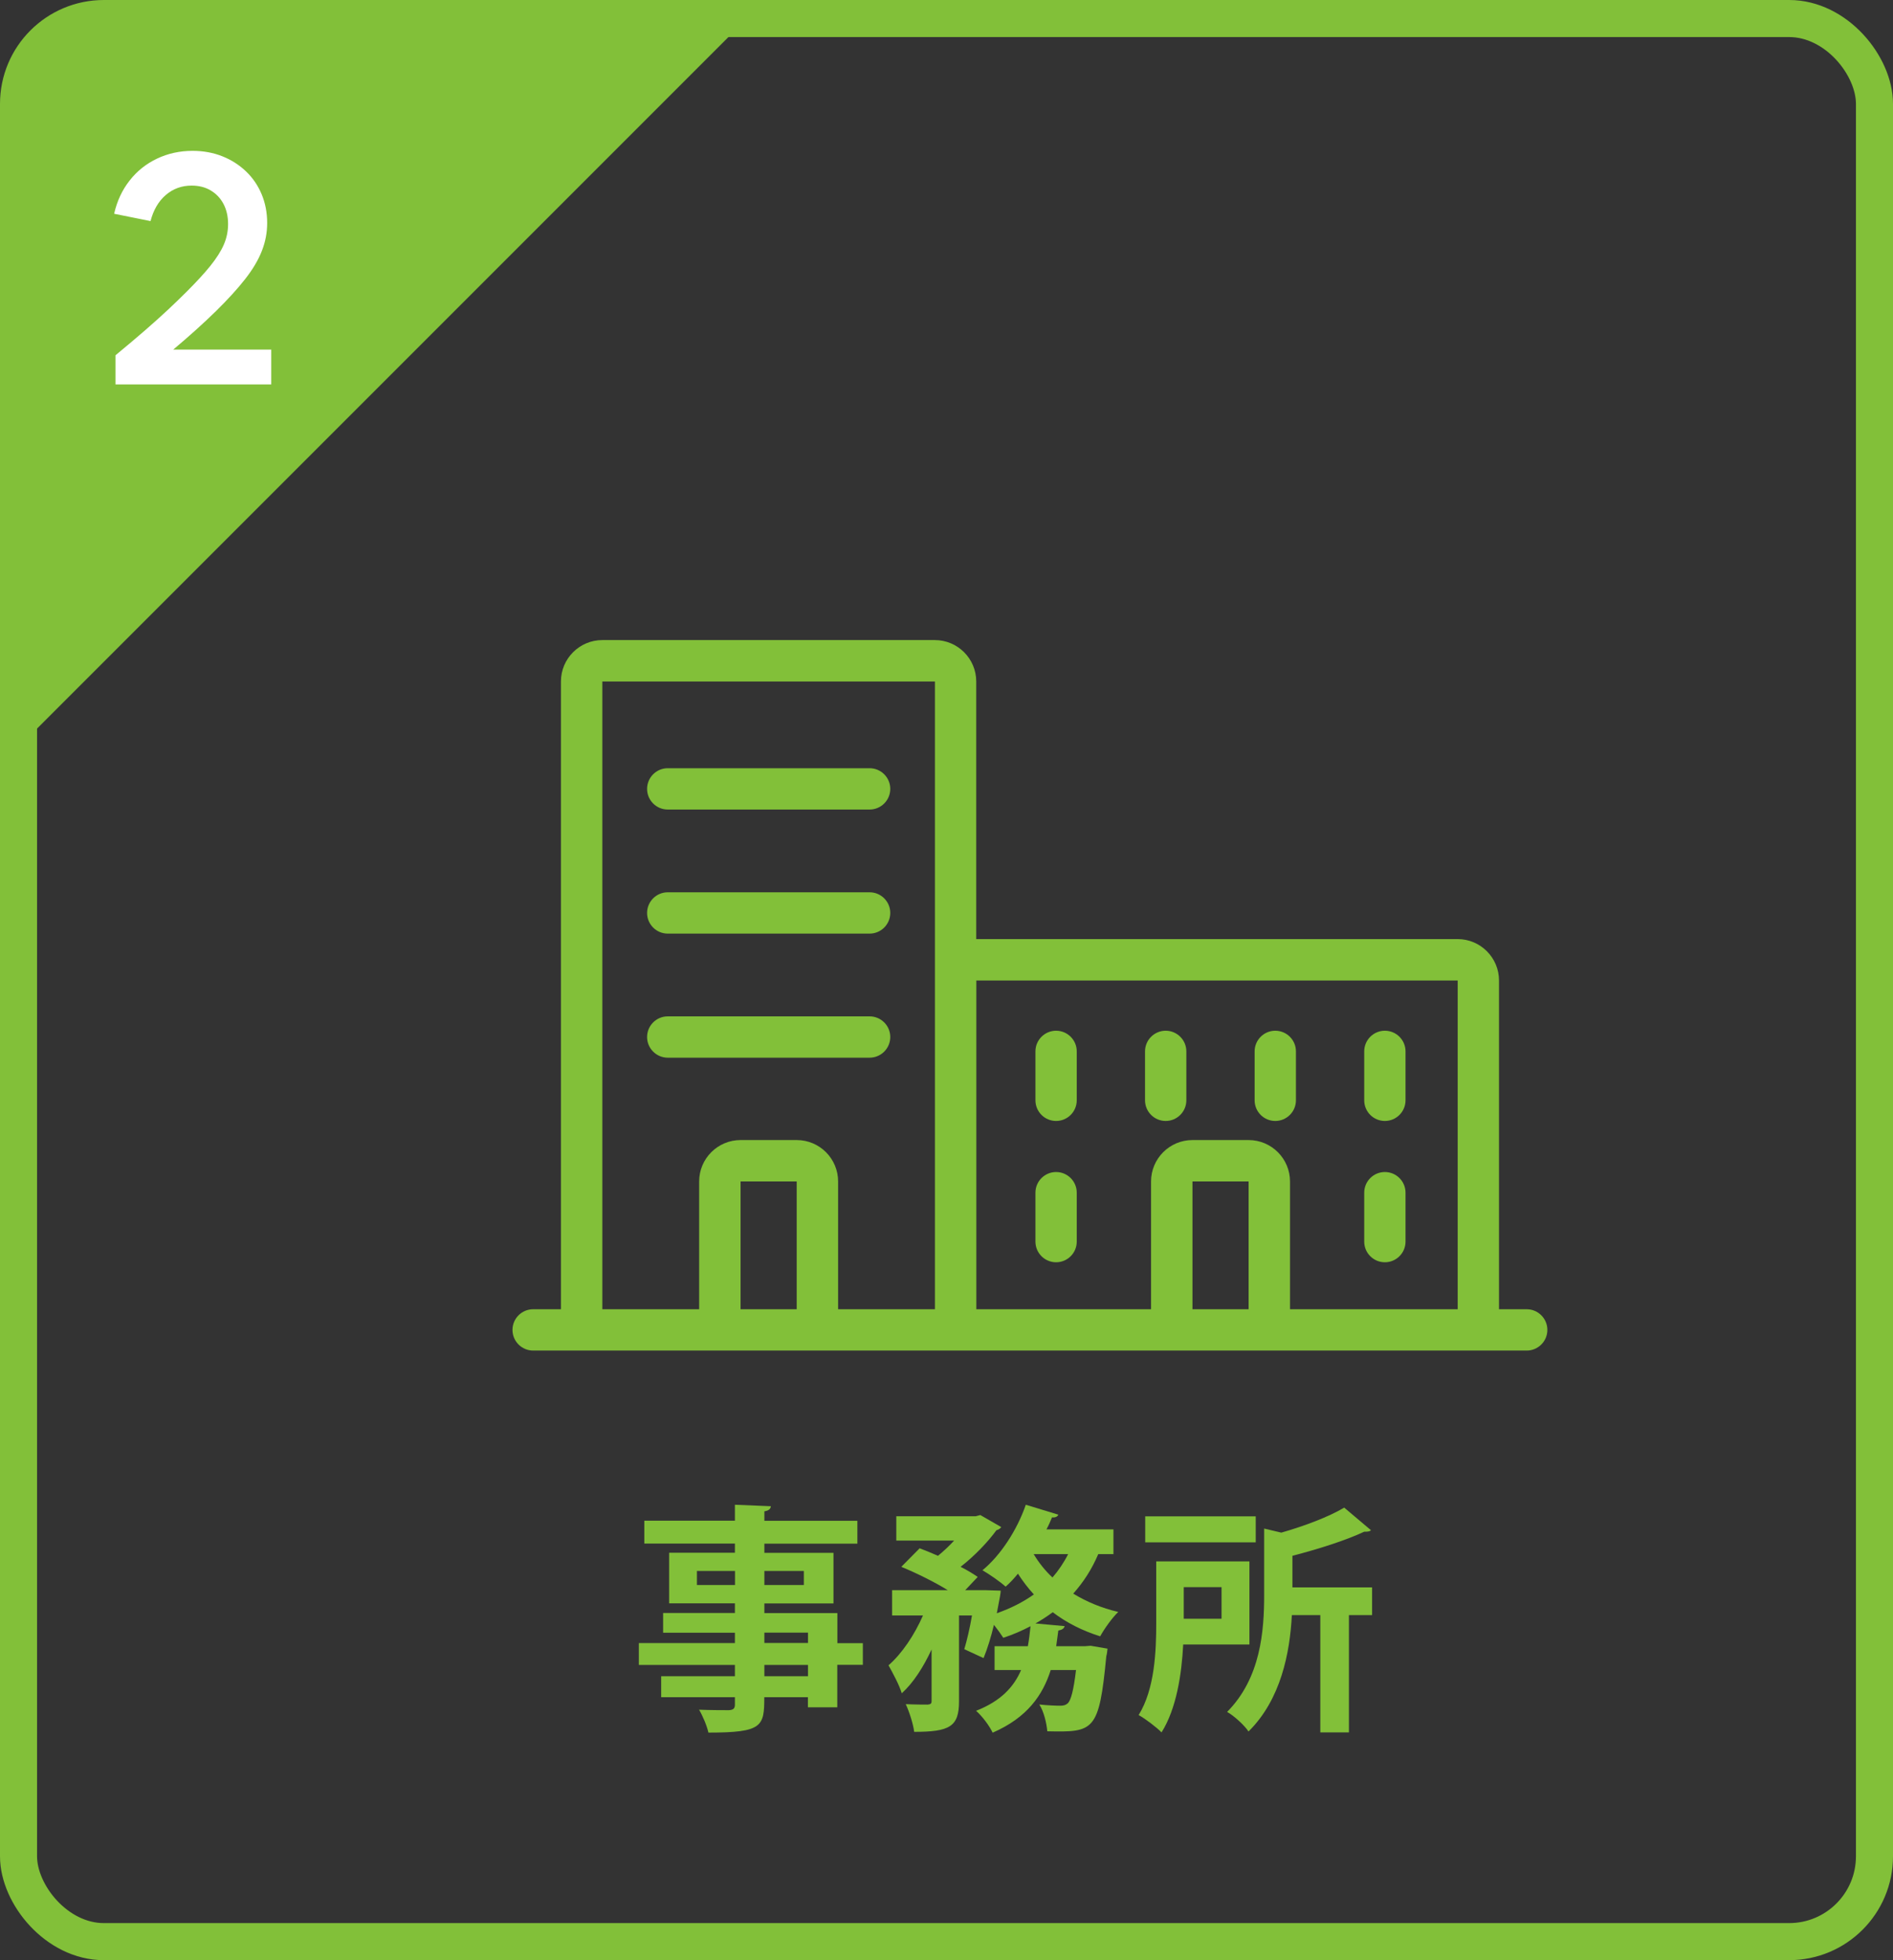
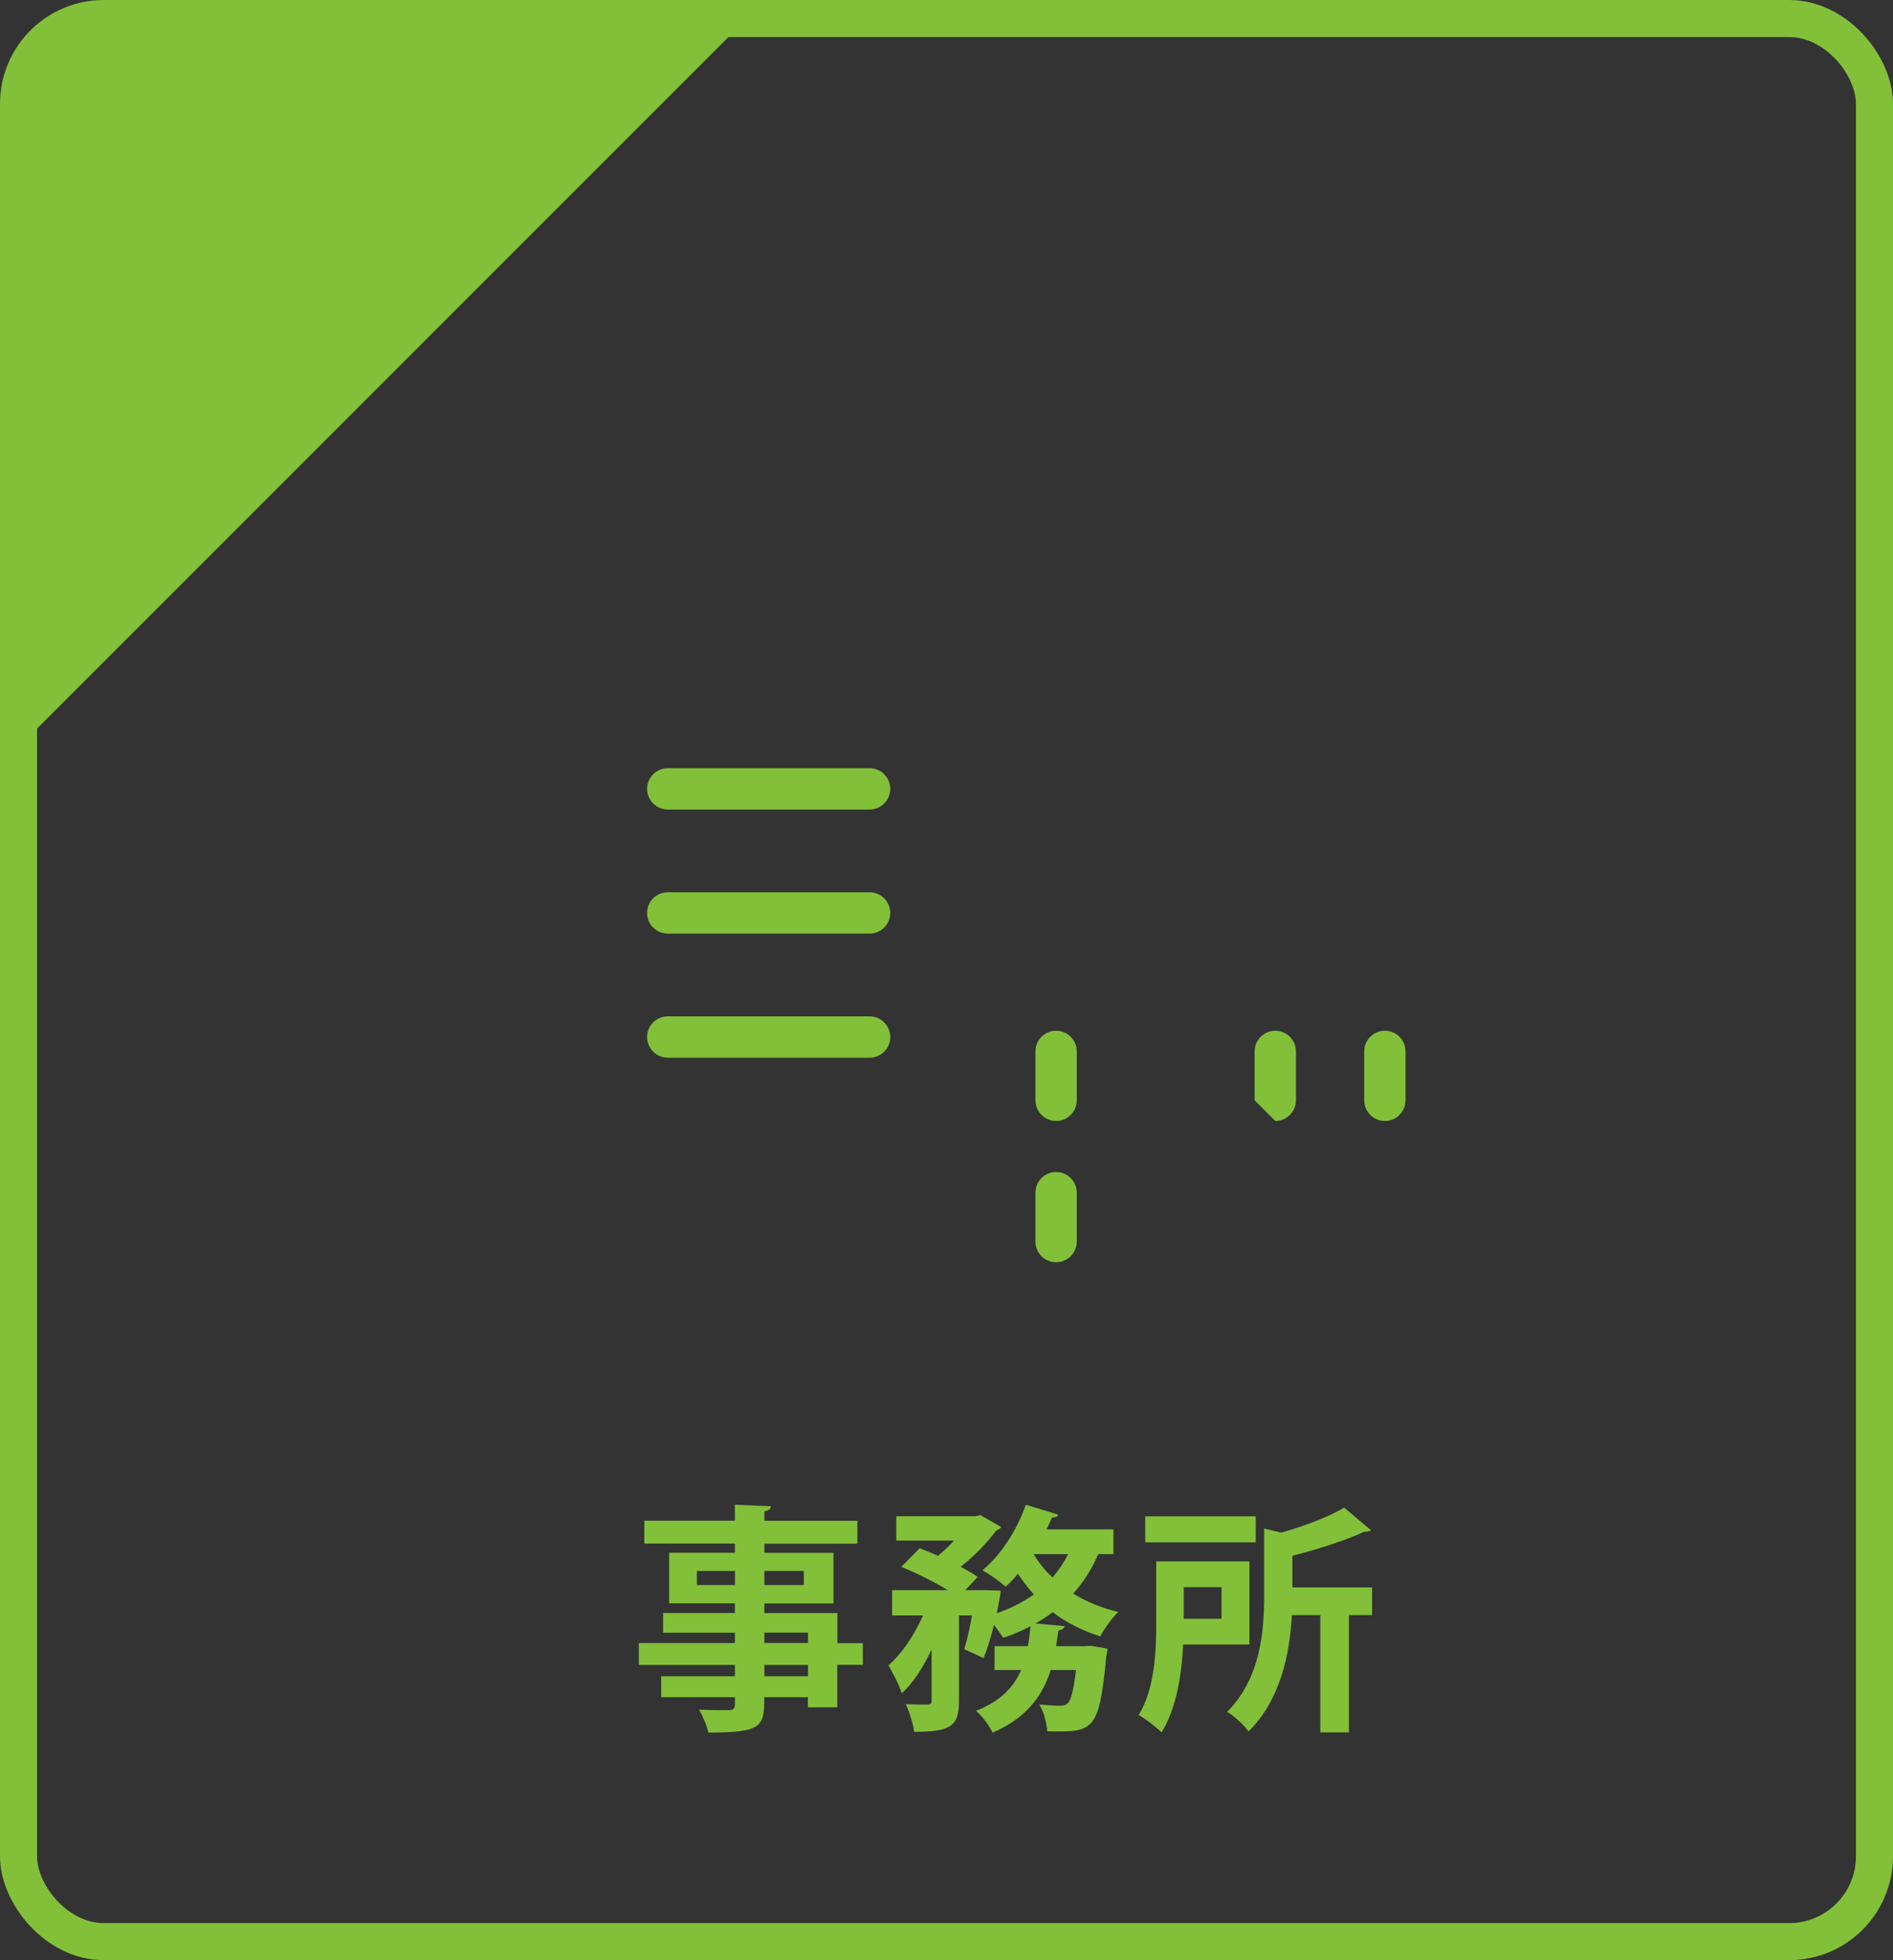
<svg xmlns="http://www.w3.org/2000/svg" id="b" data-name="レイヤー 2" width="204.34" height="211.55" viewBox="0 0 204.34 211.55">
  <rect x="0" y="0" width="204.34" height="211.55" fill="#333333" stroke="none" />
  <defs>
    <style>
      .d {
        fill: none;
        stroke: #82c039;
        stroke-miterlimit: 10;
        stroke-width: 4px;
      }

      .e {
        fill: #fff;
      }

      .f {
        fill: #82c039;
      }
    </style>
  </defs>
  <g id="c" data-name="レイヤー 1">
    <rect class="d" x="2" y="2" width="200.34" height="207.55" rx="9.21" ry="9.21" />
    <g>
      <path class="f" d="M93.14,177.32v2.36h-2.76v4.58h-3.17v-1.09h-4.71c0,3.15-.18,3.82-6.03,3.82-.16-.73-.62-1.82-1.01-2.47,1.25.05,2.81.05,3.22.05.49-.03.65-.18.65-.62v-.78h-7.96v-2.26h7.96v-1.22h-10.37v-2.36h10.37v-1.12h-7.75v-2.13h7.75v-1.04h-7.1v-5.46h7.1v-.99h-9.78v-2.47h9.78v-1.72l3.88.16c-.03.29-.21.47-.7.55v1.02h10.04v2.47h-10.04v.99h7.46v5.46h-7.46v1.04h7.88v3.25h2.76ZM75.23,171.06h4.11v-1.51h-4.11v1.51ZM86.77,169.55h-4.26v1.51h4.26v-1.51ZM82.51,176.2v1.12h4.71v-1.12h-4.71ZM87.22,180.91v-1.22h-4.71v1.22h4.71Z" />
      <path class="f" d="M120.16,167.73h-1.61c-.68,1.61-1.59,3.02-2.7,4.26,1.43.88,3.07,1.56,4.86,1.98-.65.62-1.51,1.82-1.95,2.63-1.92-.6-3.64-1.47-5.12-2.6-.6.44-1.22.85-1.87,1.21l3.15.29c-.05.24-.26.4-.68.48l-.23,1.69h3.07l.65-.05,1.82.31c-.03.23-.05.57-.13.81-.78,8.14-1.33,8.22-6.37,8.11-.08-.88-.36-2.11-.86-2.89.96.1,1.82.13,2.24.13.36,0,.6-.05.86-.29.31-.34.6-1.35.86-3.56h-2.73c-.86,2.7-2.52,5.13-6.27,6.76-.34-.73-1.12-1.78-1.79-2.36,2.68-1.05,4.08-2.58,4.86-4.4h-2.86v-2.57h3.59c.13-.7.21-1.4.29-2.16-.94.49-1.9.91-2.94,1.25-.23-.36-.62-.91-1.01-1.4-.31,1.3-.7,2.57-1.12,3.59l-2.08-.96c.29-.96.6-2.29.83-3.64h-1.4v9.28c0,2.72-1.01,3.28-4.84,3.28-.1-.84-.52-2.15-.91-2.99.99.05,2.05.05,2.37.05.31-.03.42-.1.42-.39v-5.56c-.88,1.9-1.98,3.61-3.22,4.73-.26-.88-.96-2.18-1.43-3.02,1.46-1.27,2.81-3.3,3.72-5.38h-3.33v-2.73h6.01c-1.43-.88-3.43-1.87-5.02-2.52l1.98-2c.6.23,1.27.49,1.98.81.6-.49,1.22-1.07,1.74-1.64h-6.24v-2.63h8.58l.49-.13,2.26,1.3c-.1.16-.31.29-.52.34-.91,1.25-2.34,2.76-3.87,3.95.73.36,1.35.75,1.85,1.09l-1.35,1.43h2.24l1.59.05c0,.29-.08.65-.42,2.44,1.48-.52,2.83-1.2,4-2.03-.62-.68-1.2-1.43-1.72-2.24-.42.52-.86.99-1.33,1.4-.6-.55-1.77-1.35-2.5-1.77,1.95-1.59,3.74-4.34,4.68-7.07l3.51,1.07c-.08.21-.34.34-.68.29-.18.44-.36.86-.6,1.3h7.23v2.68ZM111.58,167.73c.55.91,1.22,1.77,2.03,2.52.65-.75,1.22-1.59,1.69-2.52h-3.72Z" />
      <path class="f" d="M134.87,177.48h-7.15c-.16,3.2-.73,6.94-2.34,9.49-.49-.52-1.79-1.51-2.47-1.87,1.74-2.81,1.9-6.89,1.9-9.93v-6.66h10.06v8.97ZM135.55,163.65v2.81h-11.93v-2.81h11.93ZM131.86,171.29h-4.08v3.41h4.08v-3.41ZM148.11,171.32v2.99h-2.5v12.66h-3.09v-12.66h-3.07c-.21,4.03-1.17,9.1-4.68,12.56-.42-.65-1.59-1.72-2.31-2.11,3.64-3.67,4-8.76,4-12.64v-7.15l1.85.44c2.55-.73,5.15-1.72,6.79-2.7l2.89,2.44c-.16.16-.42.16-.73.16-2,.94-4.94,1.87-7.75,2.6v3.41h8.61Z" />
    </g>
    <path class="f" d="M1.37,81.26V10.11C1.37,5.65,5.02,2,9.48,2h71.15" />
-     <path class="e" d="M12.47,41.49v-3.15c1.21-1,2.28-1.9,3.2-2.7s1.73-1.53,2.45-2.2c.71-.67,1.38-1.31,2-1.93,1.07-1.07,1.94-2.01,2.59-2.82.65-.81,1.14-1.57,1.45-2.29.31-.71.46-1.46.46-2.22,0-.83-.17-1.56-.5-2.18s-.79-1.1-1.38-1.45-1.27-.52-2.06-.52c-1.07,0-2,.34-2.79,1.02-.79.68-1.33,1.62-1.64,2.81l-3.93-.79c.31-1.36.86-2.55,1.66-3.57.8-1.03,1.79-1.82,2.97-2.38s2.46-.84,3.84-.84c1.17,0,2.24.2,3.22.59.98.39,1.83.94,2.56,1.64.73.7,1.29,1.53,1.68,2.47.39.94.59,1.97.59,3.09,0,1.03-.19,2.03-.57,3-.38.98-.98,1.99-1.8,3.04s-1.88,2.21-3.16,3.47c-1.34,1.31-2.87,2.69-4.61,4.15h10.58v3.76H12.47Z" />
    <g>
-       <path class="f" d="M164.81,141.3h-3v-35.48c0-2.46-2-4.47-4.47-4.47h-51.96v-27.8c0-2.46-2-4.47-4.47-4.47h-35.89c-2.46,0-4.47,2-4.47,4.47v67.75h-3c-1.23,0-2.23,1-2.23,2.23s1,2.23,2.23,2.23h107.25c1.23,0,2.23-1,2.23-2.23s-1-2.23-2.23-2.23ZM157.35,105.82v35.48h-18.1v-13.79c0-2.46-2-4.47-4.47-4.47h-6.06c-2.46,0-4.47,2-4.47,4.47v13.79h-18.86v-35.48h51.96ZM134.78,141.3h-6.06v-13.79h6.06v13.79ZM65.03,73.55h35.89v67.75h-10.45v-13.79c0-2.46-2-4.47-4.47-4.47h-6.06c-2.46,0-4.47,2-4.47,4.47v13.79h-10.45v-67.75ZM86,141.3h-6.06v-13.79h6.06v13.79Z" />
      <path class="f" d="M72.08,87.37h21.79c1.23,0,2.23-1,2.23-2.23s-1-2.23-2.23-2.23h-21.79c-1.23,0-2.23,1-2.23,2.23s1,2.23,2.23,2.23Z" />
      <path class="f" d="M72.08,100.76h21.79c1.23,0,2.23-1,2.23-2.23s-1-2.23-2.23-2.23h-21.79c-1.23,0-2.23,1-2.23,2.23s1,2.23,2.23,2.23Z" />
      <path class="f" d="M93.87,114.15c1.23,0,2.23-1,2.23-2.23s-1-2.23-2.23-2.23h-21.79c-1.23,0-2.23,1-2.23,2.23s1,2.23,2.23,2.23h21.79Z" />
      <path class="f" d="M114,120.98c1.23,0,2.23-1,2.23-2.23v-5.28c0-1.23-1-2.23-2.23-2.23s-2.23,1-2.23,2.23v5.28c0,1.23,1,2.23,2.23,2.23Z" />
-       <path class="f" d="M125.83,120.98c1.23,0,2.23-1,2.23-2.23v-5.28c0-1.23-1-2.23-2.23-2.23s-2.23,1-2.23,2.23v5.28c0,1.23,1,2.23,2.23,2.23Z" />
-       <path class="f" d="M137.66,120.98c1.23,0,2.23-1,2.23-2.23v-5.28c0-1.23-1-2.23-2.23-2.23s-2.23,1-2.23,2.23v5.28c0,1.23,1,2.23,2.23,2.23Z" />
+       <path class="f" d="M137.66,120.98c1.23,0,2.23-1,2.23-2.23v-5.28c0-1.23-1-2.23-2.23-2.23s-2.23,1-2.23,2.23v5.28Z" />
      <path class="f" d="M149.49,120.98c1.23,0,2.23-1,2.23-2.23v-5.28c0-1.23-1-2.23-2.23-2.23s-2.23,1-2.23,2.23v5.28c0,1.23,1,2.23,2.23,2.23Z" />
      <path class="f" d="M114,136.23c1.23,0,2.23-1,2.23-2.23v-5.28c0-1.23-1-2.23-2.23-2.23s-2.23,1-2.23,2.23v5.28c0,1.23,1,2.23,2.23,2.23Z" />
-       <path class="f" d="M149.49,136.23c1.23,0,2.23-1,2.23-2.23v-5.28c0-1.23-1-2.23-2.23-2.23s-2.23,1-2.23,2.23v5.28c0,1.23,1,2.23,2.23,2.23Z" />
    </g>
  </g>
</svg>